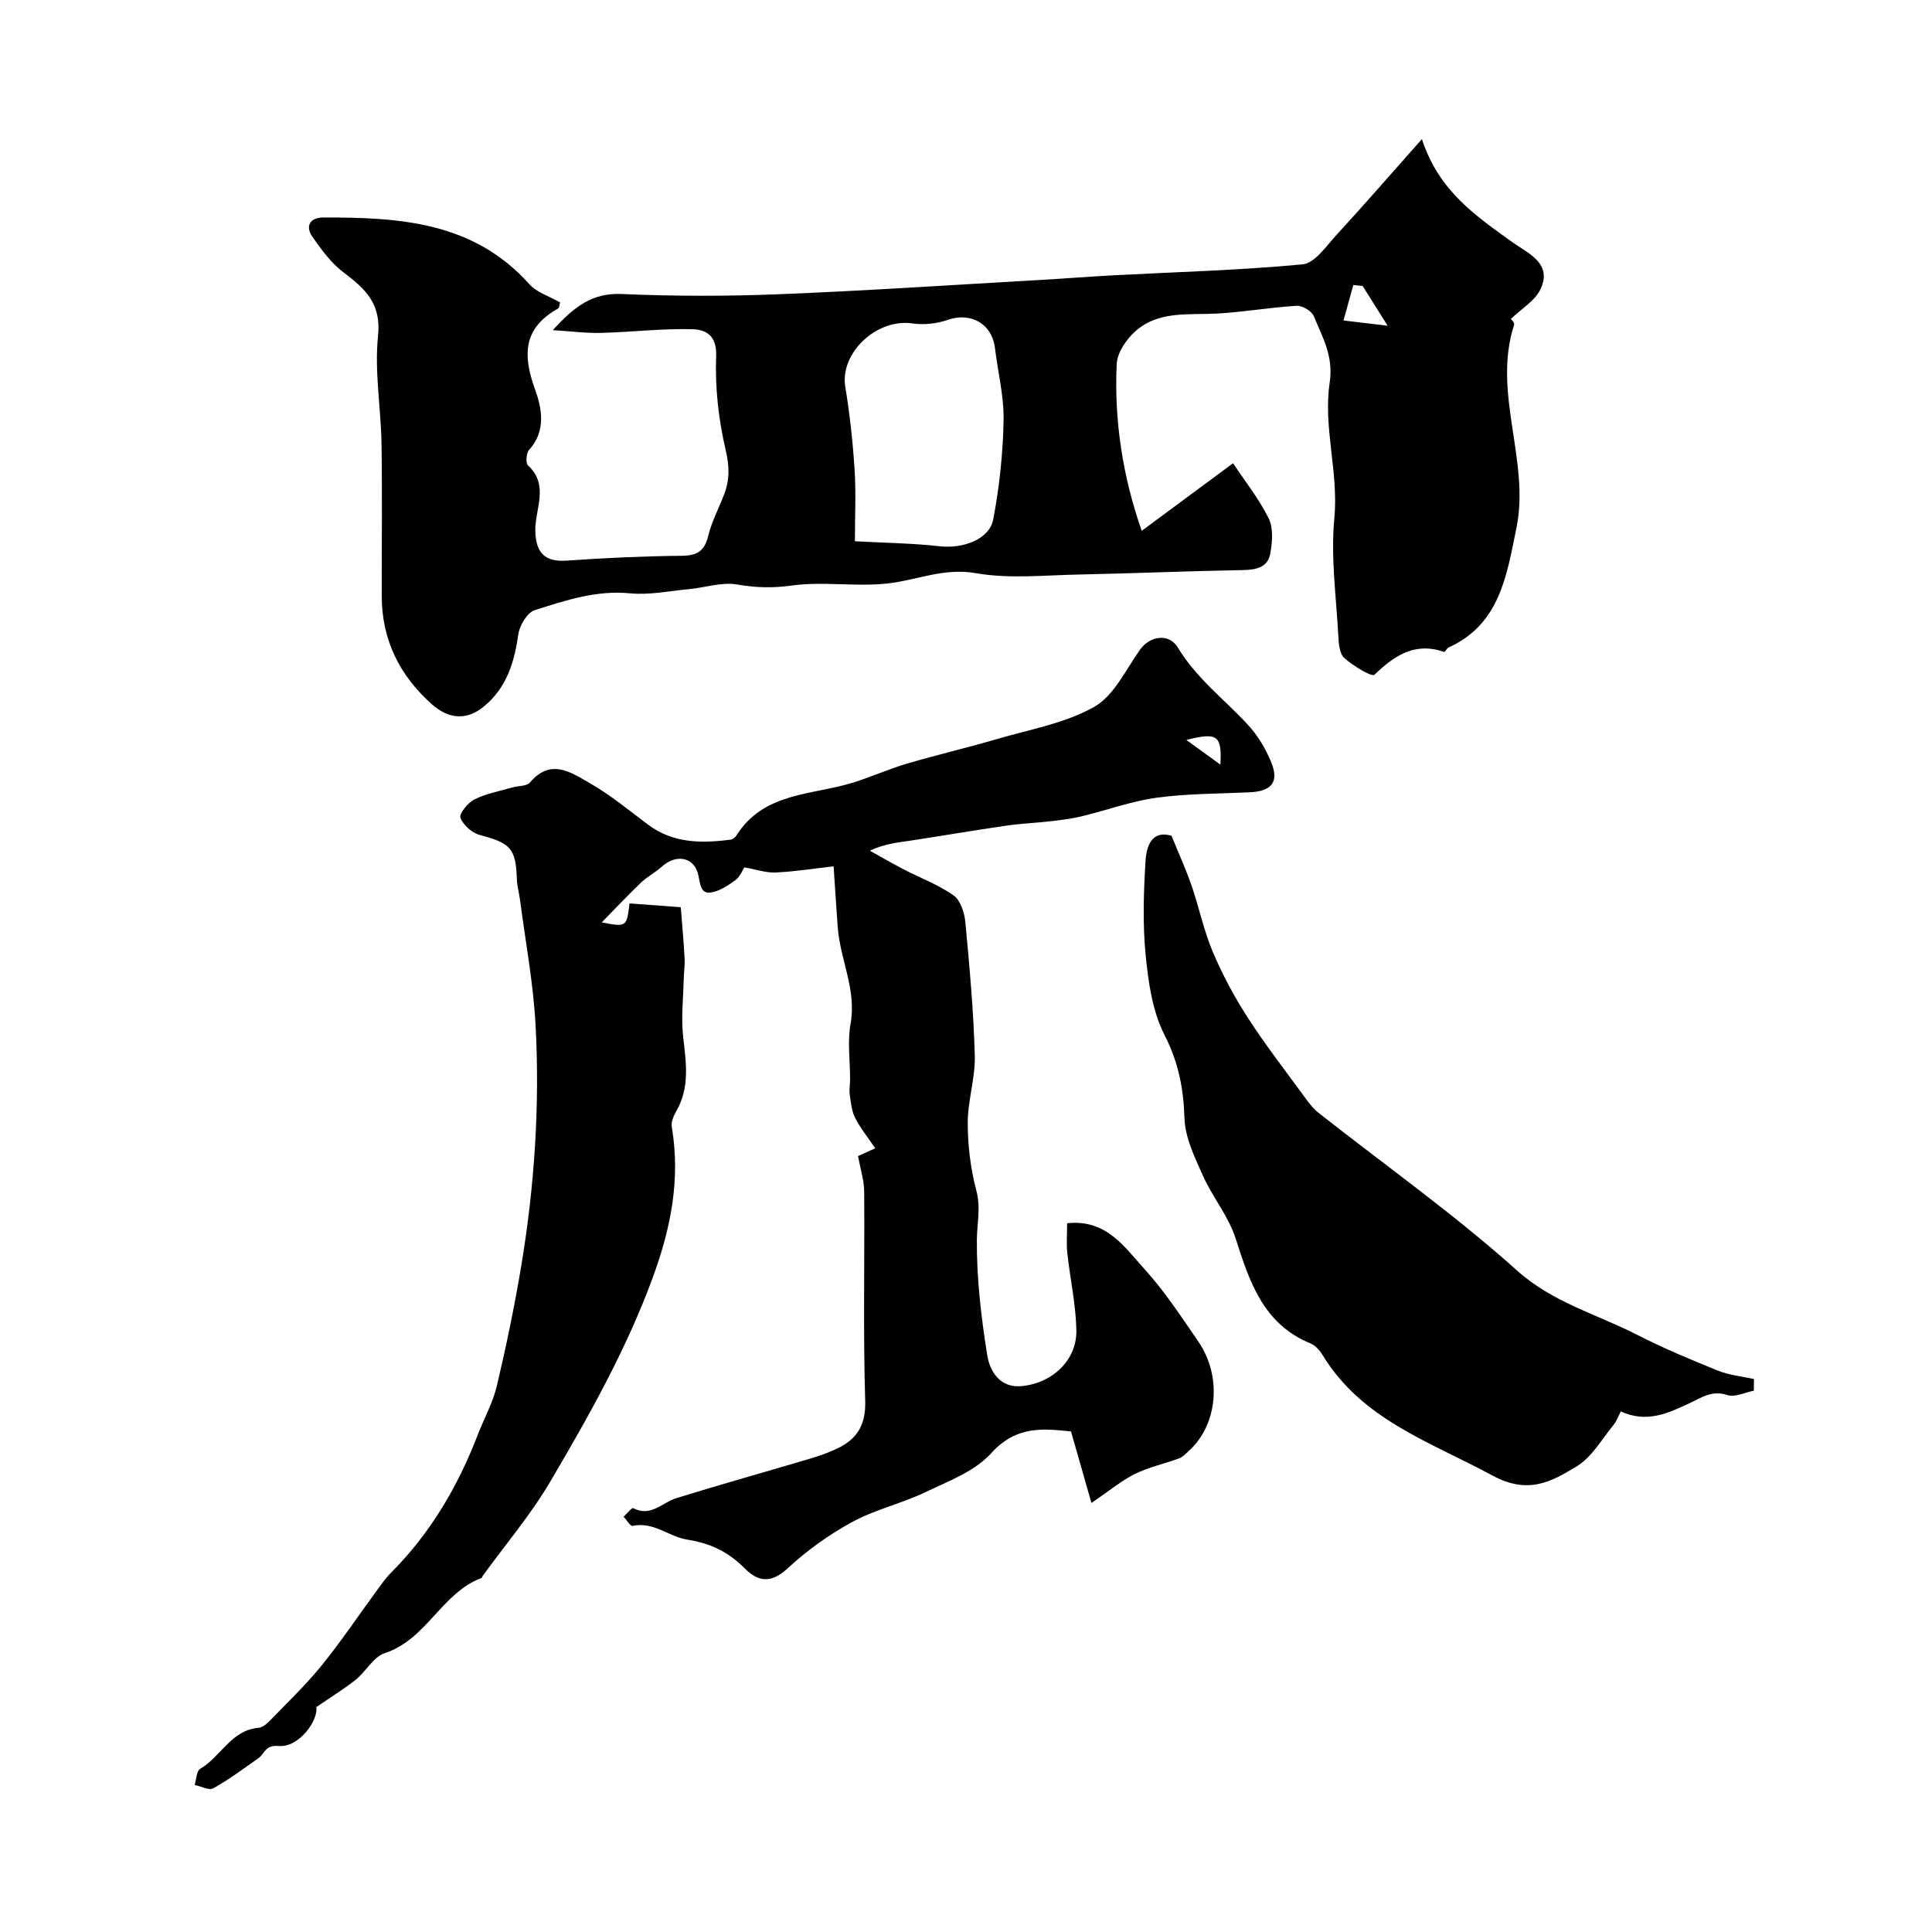
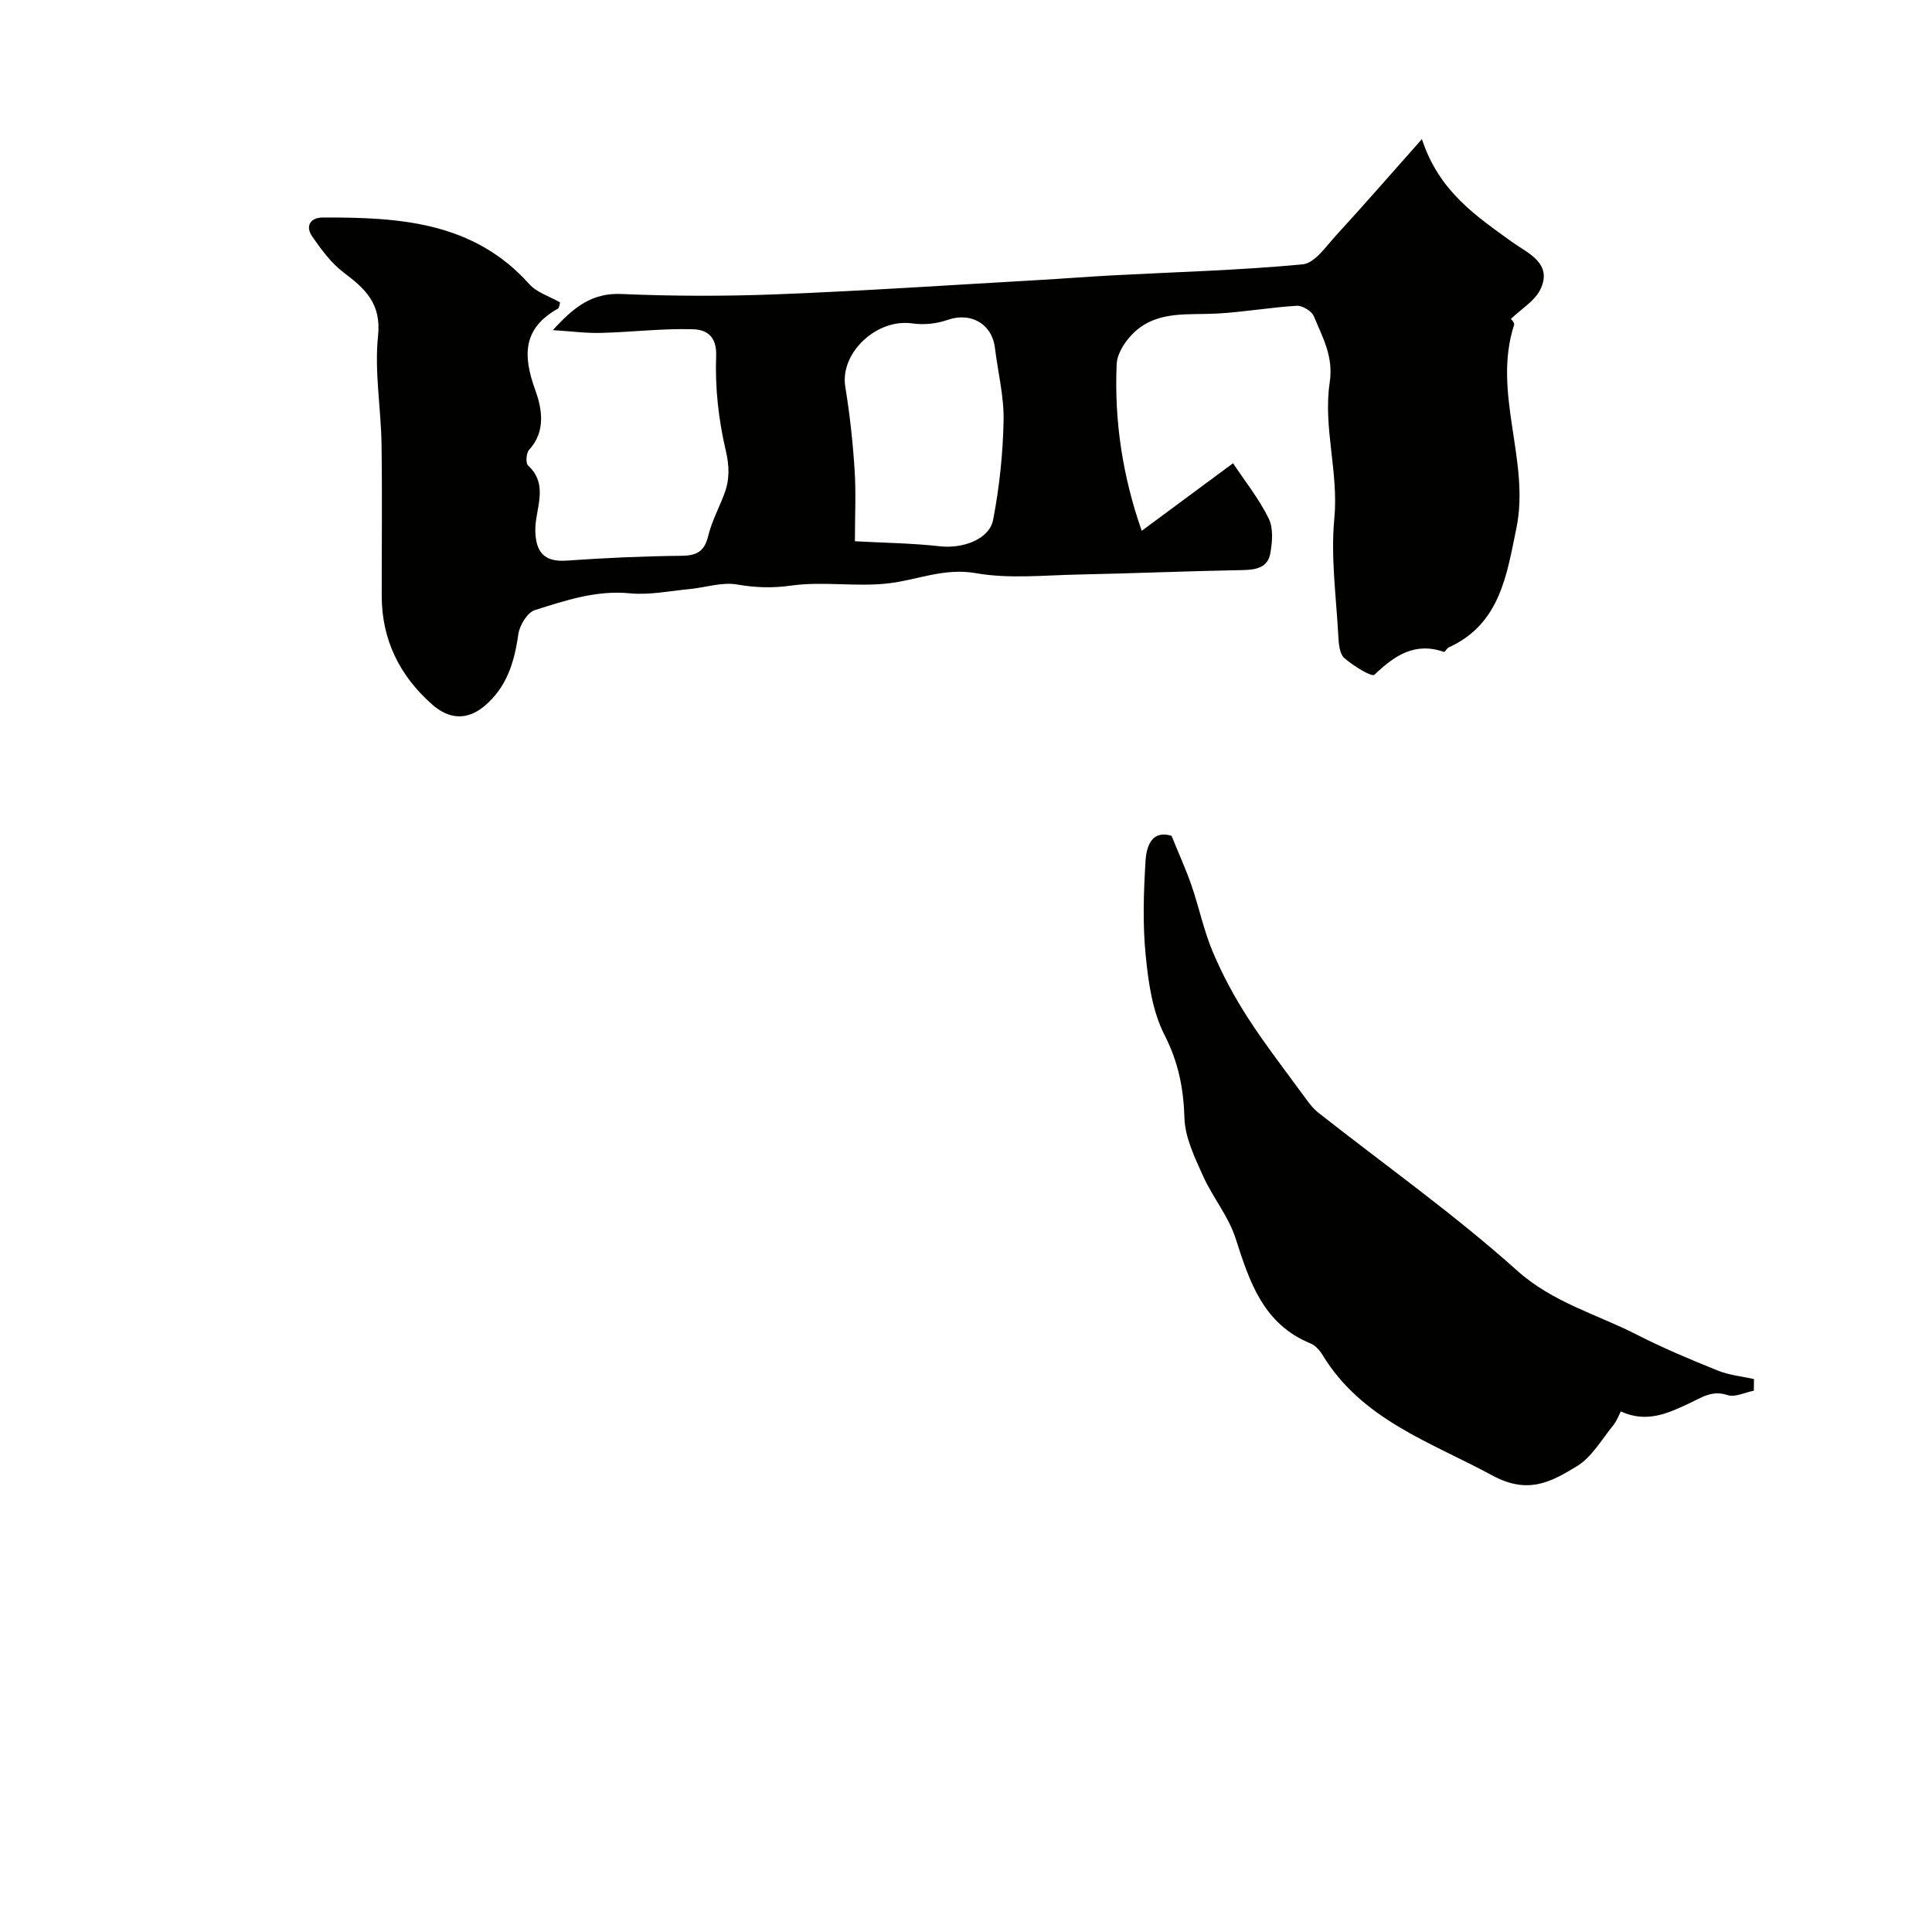
<svg xmlns="http://www.w3.org/2000/svg" enable-background="new 0 0 400 400" viewBox="0 0 400 400">
  <g fill="#010100">
-     <path d="m177.64 239.35c.84-.38 1.98-.9 3.57-1.61-1.55-2.29-3.1-4.19-4.18-6.32-.72-1.43-.87-3.18-1.1-4.81-.14-1.02.07-2.09.07-3.13.01-3.85-.57-7.79.1-11.52 1.27-7.06-2.17-13.3-2.66-20.01-.28-3.82-.52-7.64-.85-12.59-3.71.42-7.81 1.07-11.94 1.28-2.02.1-4.07-.63-6.54-1.06-.41.62-.91 1.97-1.87 2.66-1.57 1.13-3.39 2.36-5.22 2.56-1.85.21-2.05-1.62-2.4-3.43-.75-3.93-4.55-4.69-7.61-1.93-1.33 1.2-2.98 2.05-4.28 3.28-2.58 2.45-5.02 5.06-8.15 8.25 5.16.98 5.16.98 5.75-3.93 3.77.28 7.56.56 10.62.79.31 4.01.62 7.34.79 10.67.08 1.45-.16 2.9-.19 4.36-.09 3.94-.55 7.93-.11 11.82.61 5.29 1.42 10.44-1.42 15.38-.55.95-1.11 2.22-.94 3.22 1.83 10.81-.16 20.93-3.92 31.19-5.49 14.97-13.24 28.7-21.25 42.31-4.04 6.86-9.28 13.02-13.98 19.5-.09.13-.12.37-.23.42-8.26 3.08-11.37 12.74-20.03 15.56-2.35.76-3.88 3.79-6.01 5.5-2.47 1.97-5.19 3.62-8.18 5.68.47 2.73-3.6 8.42-7.76 8.05-2.86-.26-2.93 1.62-4.25 2.55-3.06 2.15-6.07 4.4-9.32 6.21-.88.49-2.54-.43-3.85-.7.36-1.15.38-2.9 1.15-3.34 4.27-2.48 6.38-7.99 12.06-8.48.84-.07 1.74-.84 2.39-1.51 3.62-3.74 7.41-7.36 10.68-11.39 4.01-4.94 7.56-10.24 11.32-15.37.97-1.31 1.89-2.69 3.04-3.83 8.19-8.19 13.89-17.94 18.02-28.68 1.29-3.34 3.09-6.55 3.9-9.99 1.95-8.25 3.68-16.57 5.07-24.93 2.74-16.51 3.85-33.17 2.95-49.88-.47-8.63-2.09-17.2-3.21-25.8-.19-1.45-.61-2.89-.66-4.35-.22-6.35-1.27-7.42-7.65-9.12-1.62-.43-3.46-2.05-4.03-3.57-.31-.83 1.54-3.12 2.9-3.8 2.42-1.21 5.2-1.71 7.84-2.48 1.24-.36 2.99-.23 3.66-1.03 4.35-5.15 8.64-1.99 12.53.23 4.2 2.41 7.99 5.56 11.88 8.48 5.22 3.92 11.12 3.92 17.17 3.12.42-.06.92-.48 1.16-.86 5.67-9.01 15.71-8.3 24.24-10.97 3.71-1.16 7.28-2.78 11.01-3.88 6.21-1.83 12.53-3.3 18.74-5.12 6.79-1.99 14.06-3.25 20.08-6.65 4.09-2.31 6.54-7.68 9.49-11.84 2.03-2.87 6-3.48 7.83-.44 3.81 6.33 9.61 10.7 14.49 15.97 2.04 2.2 3.69 4.96 4.83 7.75 1.7 4.12.11 6.03-4.44 6.25-6.43.3-12.91.25-19.27 1.12-5.26.72-10.36 2.6-15.55 3.86-2.04.49-4.15.75-6.24.99-3.1.36-6.23.48-9.32.93-6.6.96-13.18 2.09-19.77 3.09-2.69.41-5.41.64-8.5 2.1 2.34 1.29 4.65 2.64 7.02 3.87 3.46 1.79 7.2 3.17 10.34 5.4 1.43 1.02 2.24 3.6 2.42 5.56.86 9.17 1.7 18.37 1.95 27.57.13 4.64-1.47 9.31-1.46 13.97.01 4.68.58 9.47 1.78 13.98.95 3.58.14 6.79.11 10.19-.06 8 .89 16.07 2.16 23.99.52 3.22 2.62 6.7 6.98 6.33 6.5-.56 11.58-5.41 11.46-11.57-.11-5.36-1.3-10.69-1.88-16.04-.21-1.96-.03-3.95-.03-6.12 8.15-.89 11.93 5 16.08 9.57s7.58 9.83 11.09 14.94c4.97 7.25 3.98 17.3-2.02 22.67-.61.55-1.21 1.22-1.94 1.49-3.03 1.12-6.26 1.81-9.14 3.22-2.74 1.34-5.15 3.38-9.04 6.02-1.51-5.3-2.78-9.74-4.23-14.81-5.34-.51-11.19-1.41-16.51 4.5-3.39 3.77-8.88 5.8-13.68 8.1-4.89 2.33-10.34 3.56-15.08 6.14-4.79 2.6-9.36 5.87-13.36 9.58-3.39 3.14-6.07 2.91-8.9.06-3.37-3.4-7.06-5.23-11.99-5.99-3.67-.57-6.91-3.77-11.24-2.83-.47.1-1.24-1.23-1.87-1.9.68-.63 1.71-1.92 1.98-1.78 3.65 1.92 6-1.16 8.92-2.06 9.16-2.83 18.4-5.42 27.6-8.15 1.86-.55 3.72-1.2 5.48-2.01 4.26-1.95 6.2-4.85 6.04-10.03-.44-14.37-.1-28.77-.21-43.15.01-2.39-.76-4.7-1.28-7.49zm75.03-81.04c.33-6.03-.57-6.77-7.04-5.11 2.75 1.99 4.71 3.41 7.04 5.11z" />
-     <path d="m114.46 68.35c4.43-4.88 8.19-7.75 14.23-7.48 10.81.47 21.67.48 32.48.05 17.97-.71 35.91-1.92 53.87-2.94 5.1-.29 10.19-.7 15.3-.97 13.13-.7 26.28-1.04 39.36-2.28 2.51-.24 4.87-3.76 6.98-6.06 5.78-6.3 11.39-12.75 17.71-19.87 3.56 10.88 11.27 15.96 18.84 21.42 3 2.16 8.37 4.29 5.65 9.78-1.16 2.33-3.85 3.91-6.08 6.04-.03-.05.83.75.68 1.22-4.58 14.12 3.36 28.11.47 42.11-1.99 9.62-3.36 19.85-14.01 24.67-.4.18-.78 1-.97.93-6.06-2.1-10.24.75-14.41 4.73-.55.52-4.44-1.86-6.25-3.48-1-.9-1.15-3.02-1.23-4.61-.43-8.1-1.59-16.29-.82-24.3.91-9.55-2.35-18.85-.96-28.11.82-5.48-1.5-9.37-3.28-13.72-.44-1.07-2.37-2.24-3.55-2.17-5.52.33-11.01 1.31-16.53 1.61-5.88.32-12.08-.63-16.88 3.67-1.87 1.67-3.75 4.43-3.86 6.77-.54 11.81 1.26 23.35 5.18 34.54 6.43-4.75 12.55-9.29 18.91-13.99 2.53 3.81 5.4 7.4 7.38 11.43.99 2.01.75 4.89.33 7.25-.52 2.94-2.97 3.39-5.74 3.44-11.31.2-22.62.69-33.94.92-7.1.14-14.38.93-21.27-.28-6.64-1.17-12.22 1.46-18.3 2.13-6.58.73-13.4-.48-19.94.44-3.94.55-7.39.43-11.22-.23-3.15-.54-6.59.65-9.9.96-4.09.39-8.25 1.26-12.27.87-6.98-.68-13.33 1.47-19.69 3.48-1.56.49-3.16 3.16-3.42 5.01-.81 5.75-2.38 10.95-6.98 14.82-3.71 3.13-7.45 2.72-10.89-.32-6.72-5.95-10.4-13.38-10.41-22.47-.01-10.5.12-20.99-.04-31.49-.12-7.45-1.49-14.99-.72-22.32.7-6.7-2.64-9.75-7.13-13.14-2.57-1.94-4.6-4.72-6.47-7.4-1.54-2.22-.44-3.97 2.21-3.98 15.71-.04 31.12.83 42.72 13.81 1.54 1.73 4.16 2.5 6.36 3.77-.14.42-.14 1.12-.45 1.29-7.21 4.04-7.32 9.6-4.72 16.76 1.37 3.77 2.34 8.58-1.25 12.48-.59.65-.74 2.74-.22 3.22 4.44 4.09 1.44 9.03 1.51 13.47.07 4.49 1.85 6.56 6.47 6.24 7.92-.56 15.86-.92 23.79-1 3.17-.03 4.76-.9 5.53-4.09.72-2.97 2.21-5.76 3.31-8.64 1.15-3 1.11-5.76.32-9.12-1.48-6.32-2.23-13-1.98-19.48.17-4.38-2.23-5.51-4.92-5.58-6.26-.17-12.55.6-18.83.76-3.06.1-6.1-.32-10.06-.57zm62.54 43.71c6.16.34 11.91.4 17.59 1.04 4.74.53 10.25-1.4 11.04-5.54 1.29-6.73 2.02-13.65 2.15-20.5.1-5-1.18-10.02-1.79-15.03-.61-5.03-5.02-7.46-9.79-5.8-2.26.79-4.94 1.08-7.31.73-7.41-1.07-15.04 6.14-13.88 13.14.93 5.64 1.55 11.36 1.92 17.06.32 4.79.07 9.6.07 14.9zm105.12-52.85c-.64-.07-1.29-.13-1.93-.2-.68 2.45-1.35 4.89-2.03 7.34 2.54.3 5.09.61 9.14 1.09-2.35-3.73-3.76-5.98-5.18-8.23z" />
+     <path d="m114.46 68.35c4.43-4.88 8.19-7.75 14.23-7.48 10.81.47 21.67.48 32.48.05 17.97-.71 35.91-1.92 53.87-2.94 5.1-.29 10.19-.7 15.3-.97 13.13-.7 26.28-1.04 39.36-2.28 2.51-.24 4.87-3.76 6.98-6.06 5.78-6.3 11.39-12.75 17.71-19.87 3.56 10.88 11.27 15.96 18.84 21.42 3 2.16 8.37 4.29 5.65 9.78-1.16 2.33-3.85 3.91-6.08 6.04-.03-.05.83.75.68 1.22-4.58 14.12 3.36 28.11.47 42.11-1.99 9.62-3.36 19.85-14.01 24.67-.4.18-.78 1-.97.93-6.06-2.1-10.24.75-14.41 4.73-.55.52-4.44-1.86-6.25-3.48-1-.9-1.15-3.02-1.23-4.61-.43-8.1-1.59-16.29-.82-24.3.91-9.55-2.35-18.85-.96-28.11.82-5.48-1.5-9.37-3.28-13.72-.44-1.07-2.37-2.24-3.55-2.17-5.52.33-11.01 1.31-16.53 1.61-5.88.32-12.08-.63-16.88 3.67-1.87 1.67-3.75 4.43-3.86 6.77-.54 11.81 1.26 23.35 5.18 34.54 6.43-4.75 12.55-9.29 18.91-13.99 2.53 3.81 5.4 7.4 7.38 11.43.99 2.01.75 4.89.33 7.25-.52 2.94-2.97 3.39-5.74 3.44-11.31.2-22.62.69-33.94.92-7.1.14-14.38.93-21.27-.28-6.64-1.17-12.22 1.46-18.3 2.13-6.58.73-13.4-.48-19.94.44-3.94.55-7.39.43-11.22-.23-3.15-.54-6.59.65-9.9.96-4.09.39-8.25 1.26-12.27.87-6.98-.68-13.33 1.47-19.69 3.48-1.56.49-3.16 3.16-3.42 5.01-.81 5.75-2.38 10.95-6.98 14.82-3.71 3.13-7.45 2.72-10.89-.32-6.72-5.95-10.4-13.38-10.41-22.47-.01-10.5.12-20.99-.04-31.49-.12-7.45-1.49-14.99-.72-22.32.7-6.7-2.64-9.75-7.13-13.14-2.57-1.94-4.6-4.72-6.47-7.4-1.54-2.22-.44-3.97 2.21-3.98 15.71-.04 31.12.83 42.72 13.81 1.54 1.73 4.16 2.5 6.36 3.77-.14.42-.14 1.12-.45 1.29-7.21 4.04-7.32 9.6-4.72 16.76 1.37 3.77 2.34 8.58-1.25 12.48-.59.65-.74 2.74-.22 3.22 4.44 4.09 1.44 9.03 1.51 13.47.07 4.49 1.85 6.56 6.47 6.24 7.92-.56 15.86-.92 23.79-1 3.17-.03 4.76-.9 5.53-4.09.72-2.97 2.21-5.76 3.31-8.64 1.15-3 1.11-5.76.32-9.12-1.48-6.32-2.23-13-1.98-19.48.17-4.38-2.23-5.51-4.92-5.58-6.26-.17-12.55.6-18.83.76-3.06.1-6.1-.32-10.06-.57zm62.54 43.71c6.16.34 11.91.4 17.59 1.04 4.74.53 10.25-1.4 11.04-5.54 1.29-6.73 2.02-13.65 2.15-20.5.1-5-1.18-10.02-1.79-15.03-.61-5.03-5.02-7.46-9.79-5.8-2.26.79-4.94 1.08-7.31.73-7.41-1.07-15.04 6.14-13.88 13.14.93 5.64 1.55 11.36 1.92 17.06.32 4.79.07 9.6.07 14.9zm105.12-52.85z" />
    <path d="m242.55 173.04c1.53 3.76 3 6.97 4.14 10.28 1.57 4.56 2.54 9.35 4.41 13.77 2 4.73 4.47 9.33 7.26 13.64 3.62 5.61 7.73 10.9 11.67 16.3.87 1.19 1.78 2.44 2.92 3.34 13.74 10.83 28.09 20.98 41.09 32.64 7.45 6.68 16.47 9.04 24.79 13.29 5.46 2.79 11.15 5.18 16.84 7.47 2.34.95 4.97 1.19 7.47 1.75-.01.8-.02 1.61-.03 2.41-1.83.35-3.9 1.42-5.44.91-3.26-1.09-5.4.54-8.02 1.75-4.24 1.97-8.68 4.11-14.08 1.63-.4.76-.82 1.96-1.57 2.88-2.4 2.94-4.44 6.59-7.53 8.47-5.24 3.17-10.02 5.96-17.5 1.91-12.85-6.96-26.98-11.52-35.15-24.94-.58-.96-1.48-1.98-2.48-2.39-9.81-4.02-12.63-12.74-15.53-21.78-1.47-4.58-4.79-8.54-6.78-13-1.7-3.8-3.68-7.87-3.8-11.88-.19-6.18-1.26-11.6-4.14-17.23-2.5-4.9-3.34-10.87-3.89-16.48-.64-6.45-.43-13.03-.03-19.51.18-3.03 1.27-6.48 5.38-5.23z" />
  </g>
</svg>